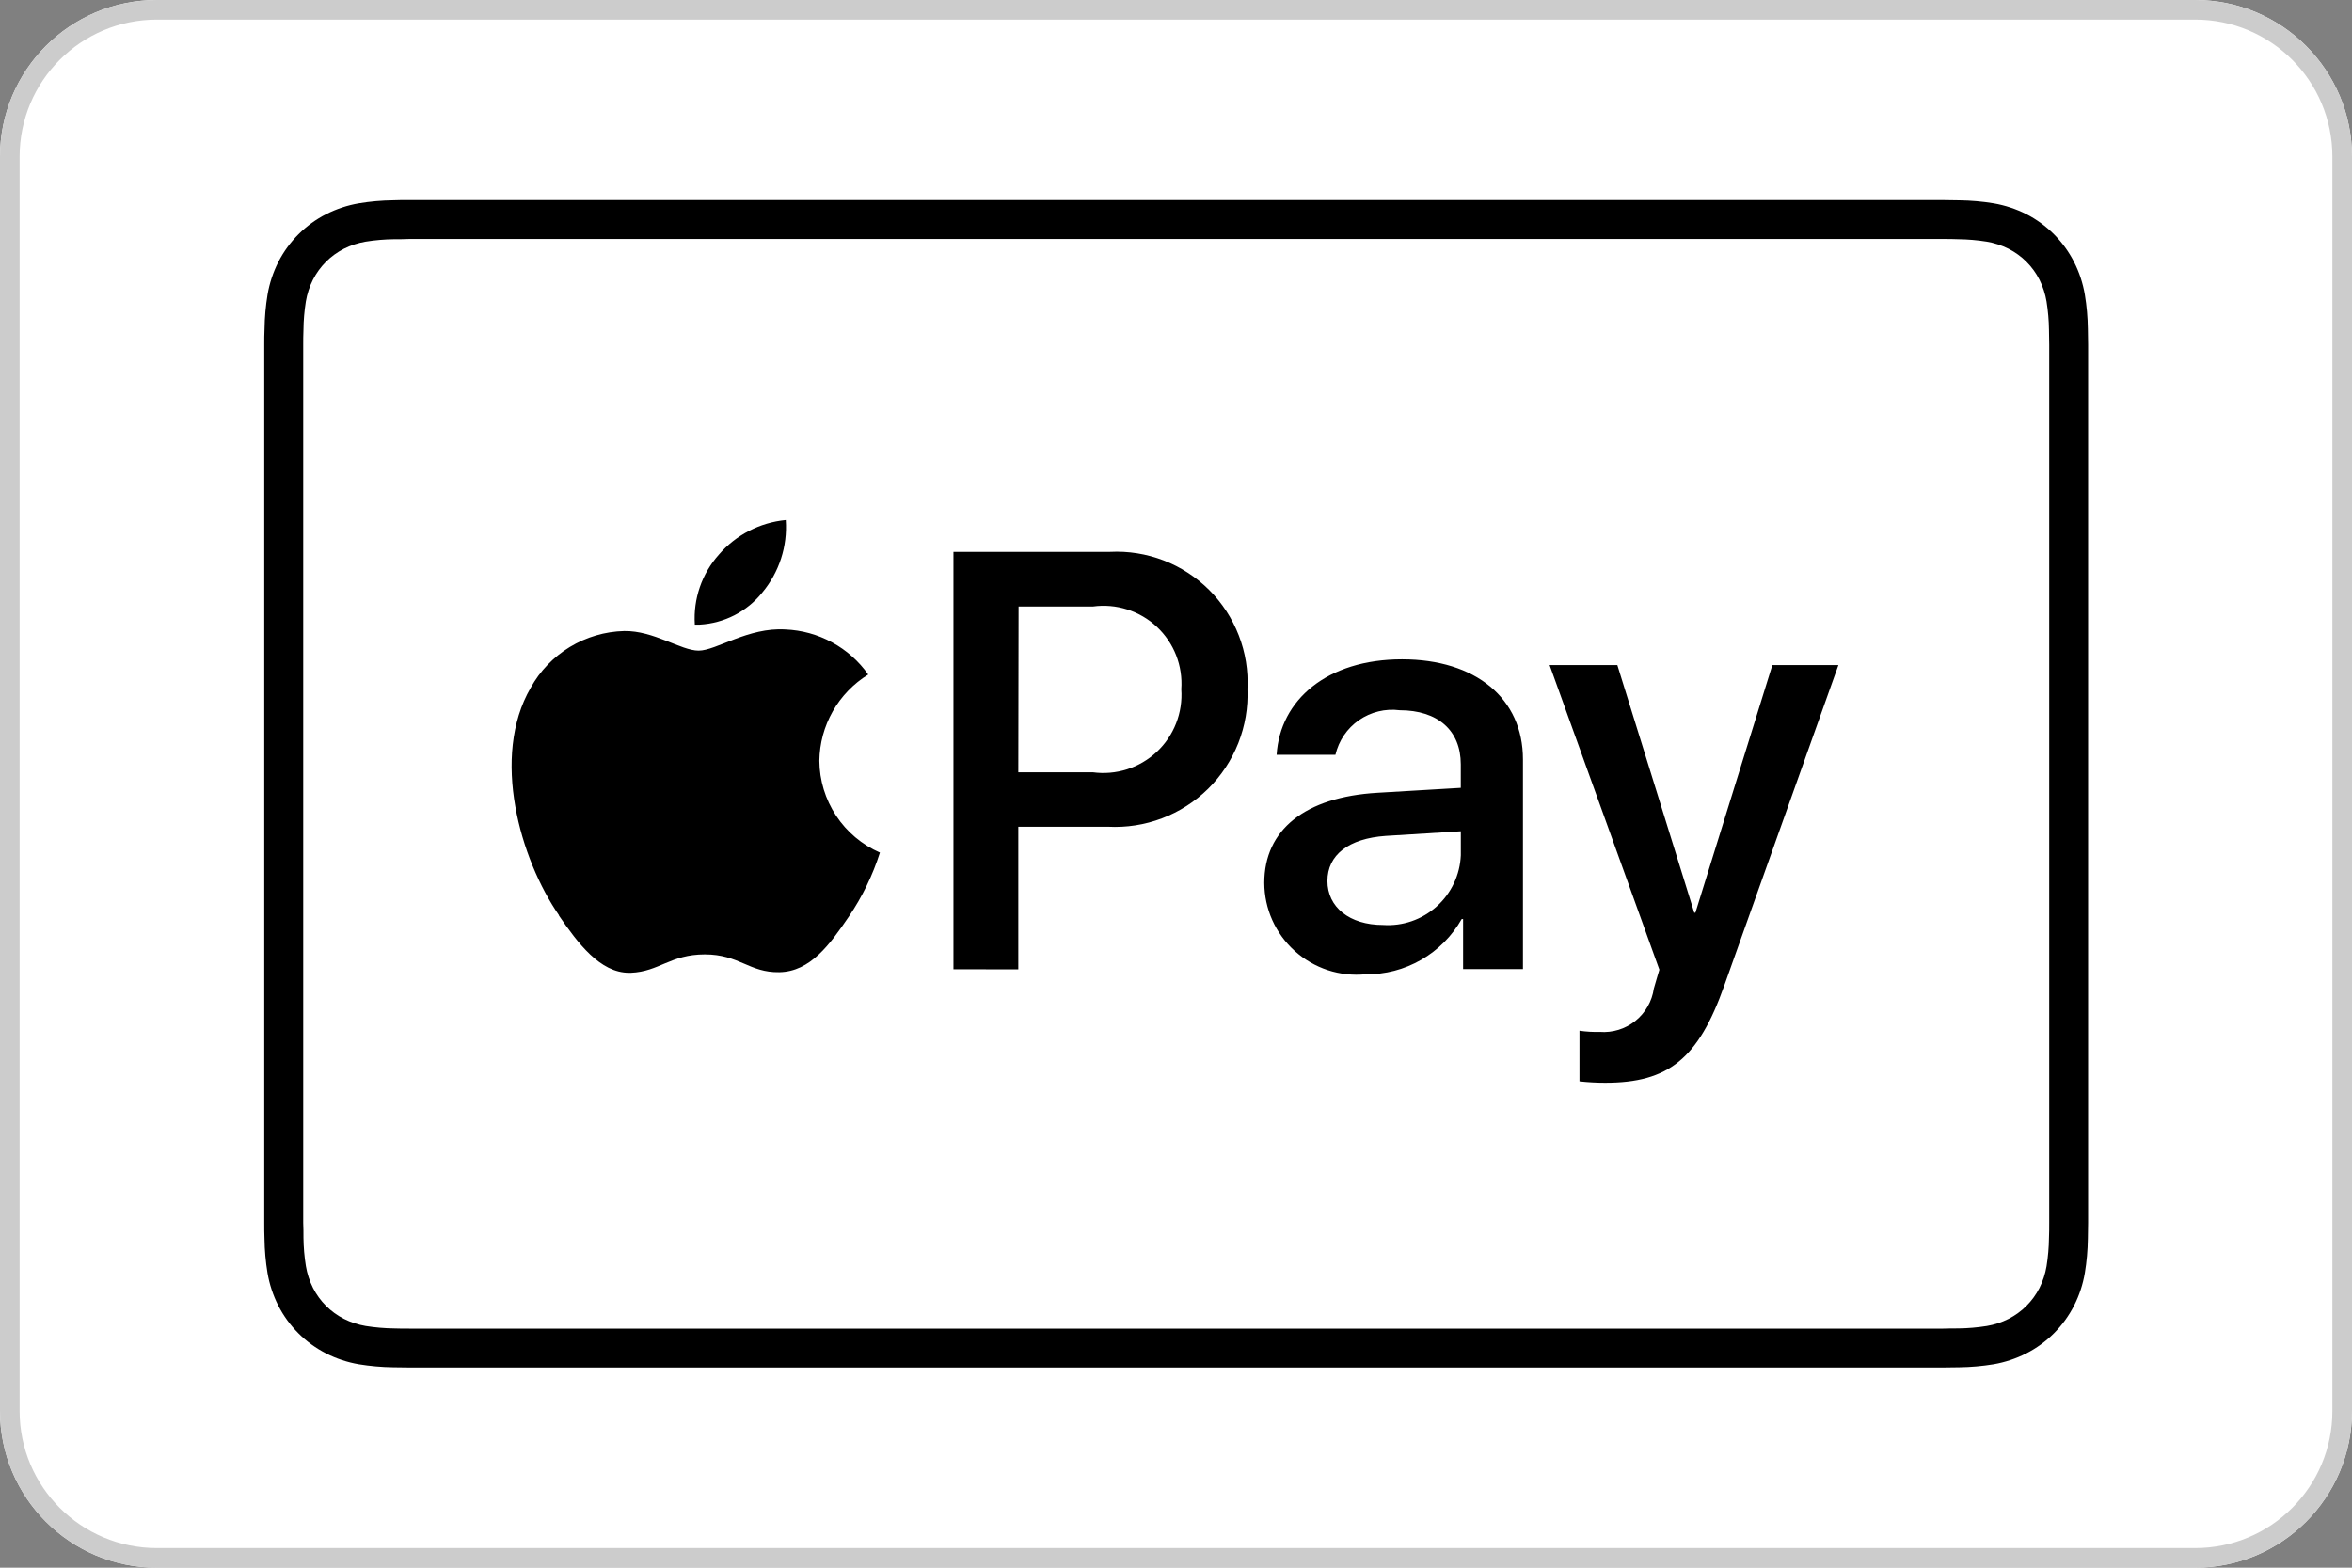
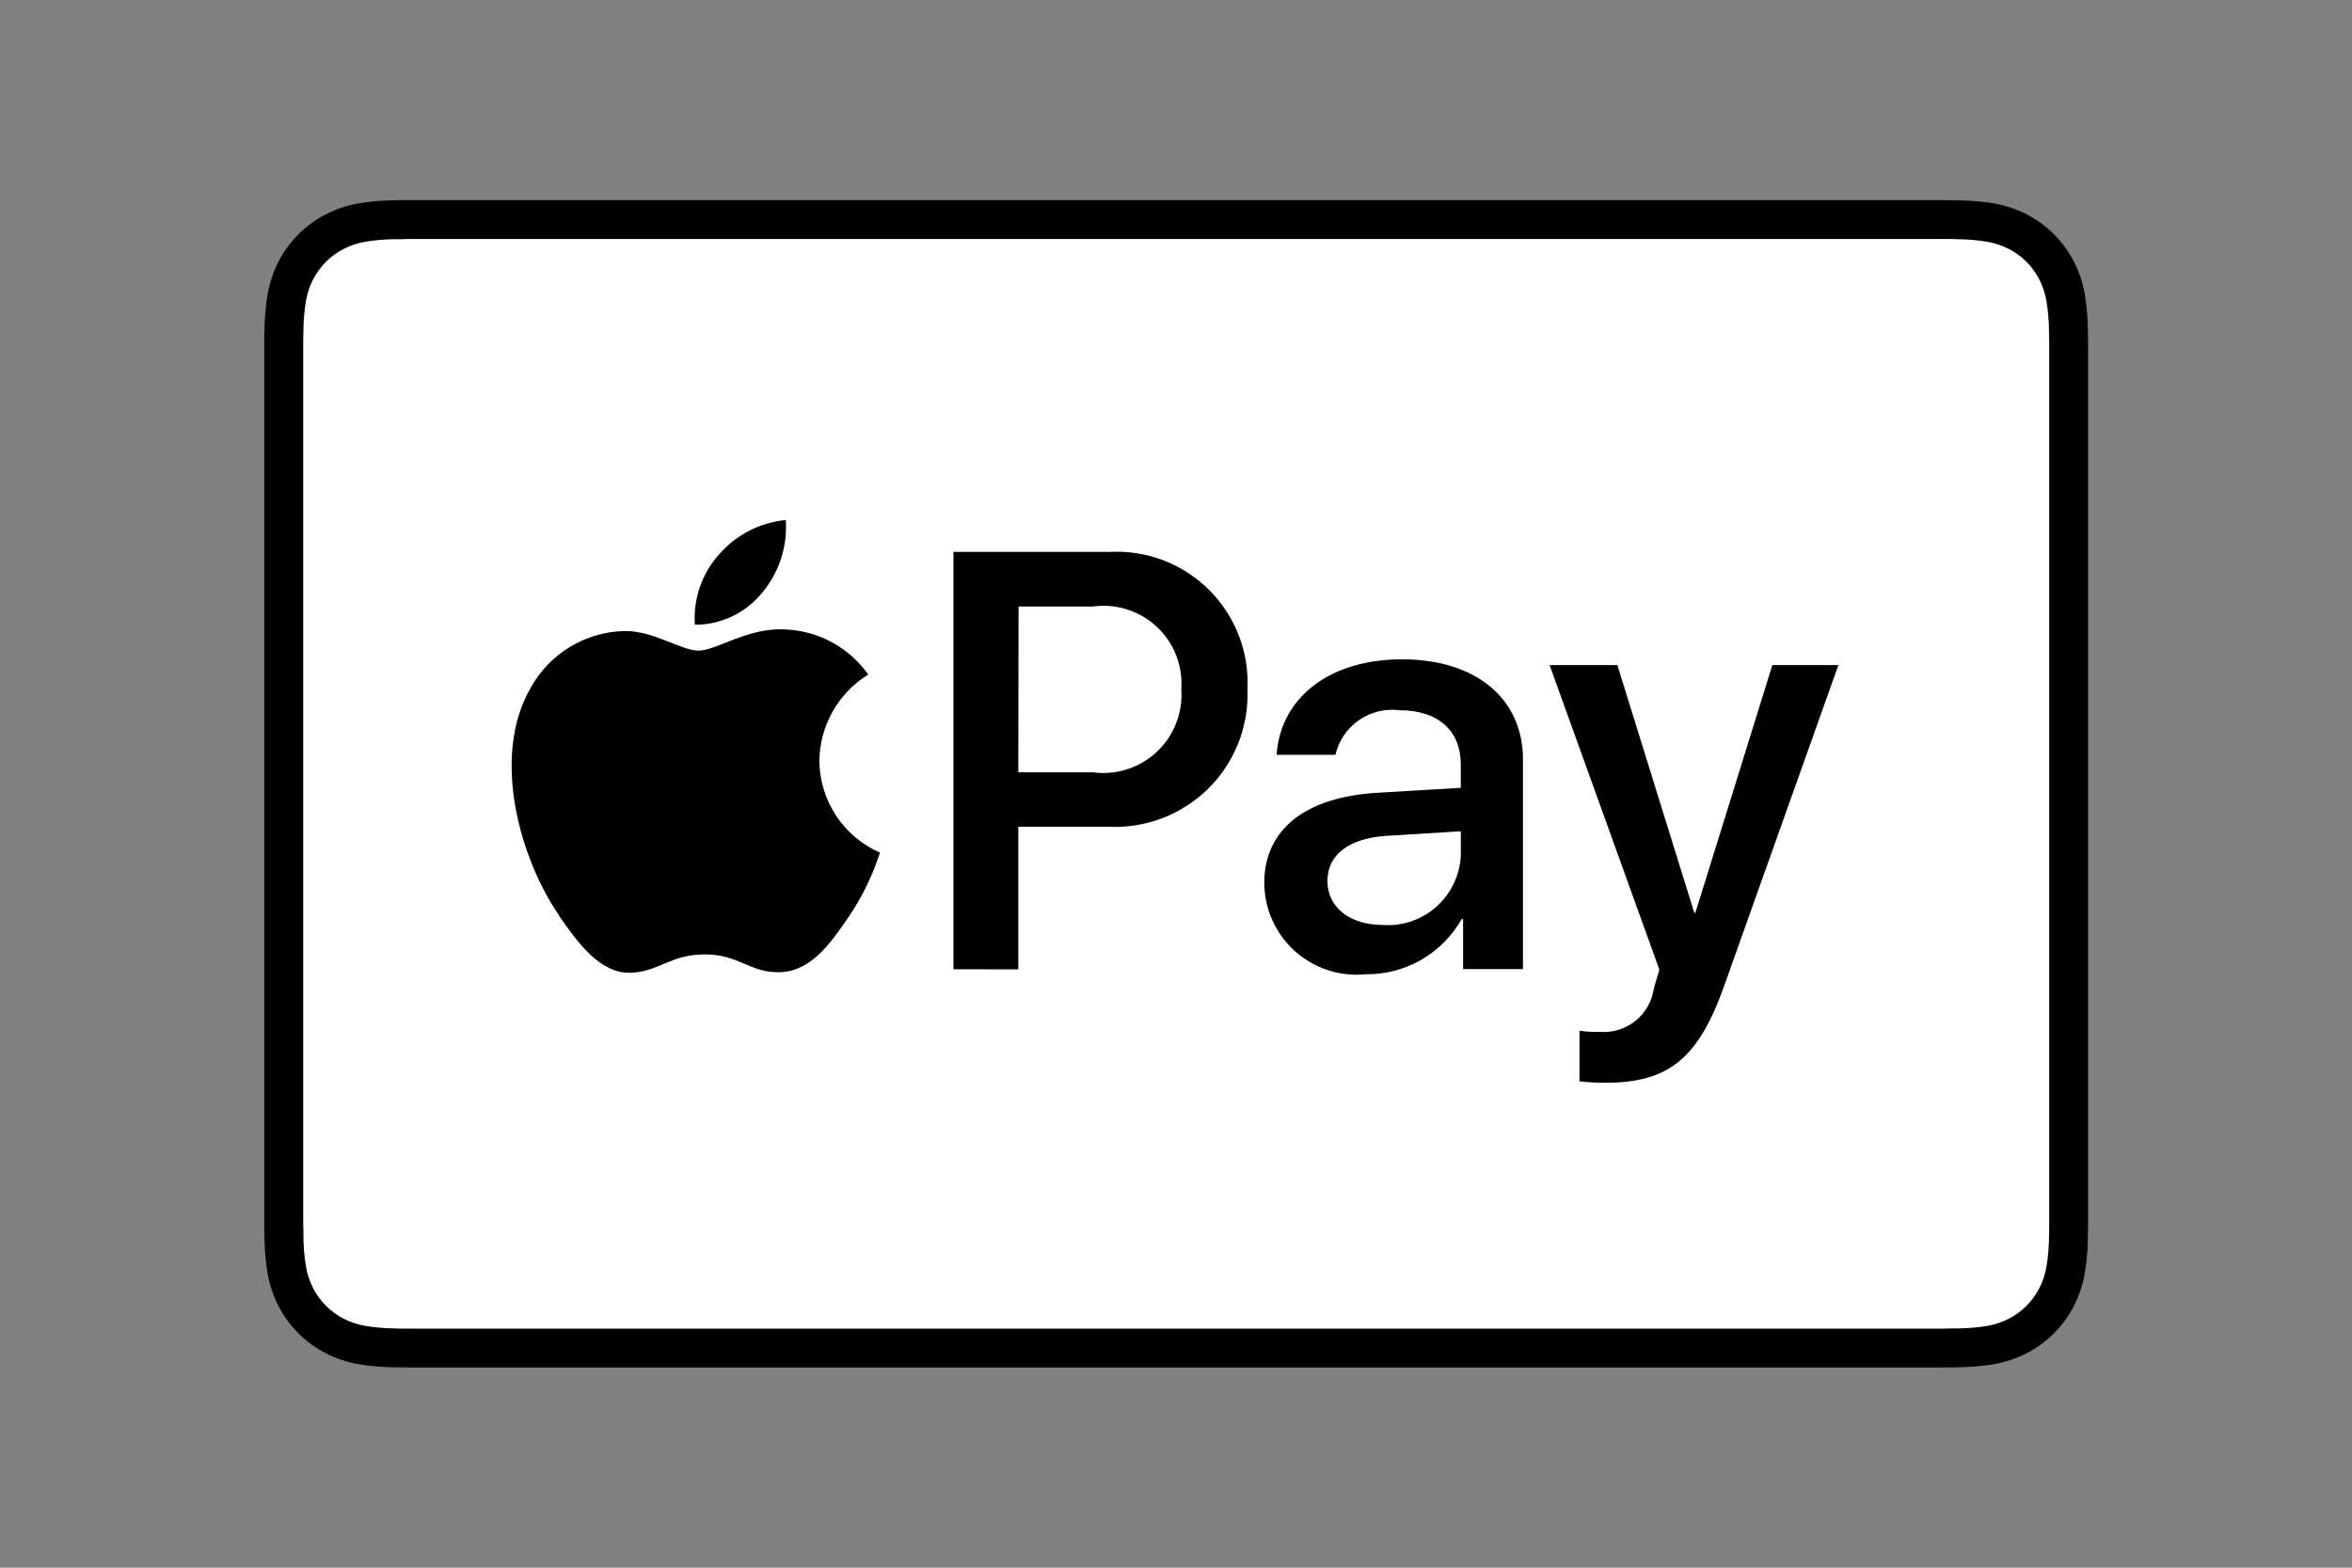
<svg xmlns="http://www.w3.org/2000/svg" width="60" height="40" viewBox="0 0 60 40" fill="none">
  <rect x="0" y="0" width="60" height="40" fill="#808080" stroke="none" />
  <g clip-path="url(#clip0_467_481)">
-     <path d="M56 0H4C1.791 0 0 1.791 0 4V36C0 38.209 1.791 40 4 40H56C58.209 40 60 38.209 60 36V4C60 1.791 58.209 0 56 0Z" fill="white" />
-     <path d="M56 0.25H4C1.929 0.25 0.25 1.929 0.25 4V36C0.25 38.071 1.929 39.75 4 39.75H56C58.071 39.75 59.75 38.071 59.75 36V4C59.75 1.929 58.071 0.25 56 0.25Z" stroke="#CCCCCC" stroke-width="0.5" />
    <path d="M49.105 5.105H10.431C10.297 5.105 10.163 5.105 10.031 5.111C9.738 5.115 9.445 5.14 9.156 5.188C8.867 5.237 8.586 5.33 8.324 5.462C7.797 5.73 7.368 6.159 7.099 6.686C6.967 6.948 6.874 7.229 6.825 7.518C6.777 7.807 6.752 8.1 6.748 8.393C6.741 8.527 6.741 8.661 6.741 8.795C6.741 8.954 6.741 9.113 6.741 9.273V30.727C6.741 30.886 6.741 31.045 6.741 31.205C6.741 31.339 6.741 31.473 6.747 31.605C6.751 31.898 6.776 32.19 6.824 32.479C6.873 32.768 6.966 33.049 7.098 33.311C7.366 33.837 7.794 34.266 8.321 34.534C8.583 34.667 8.863 34.759 9.153 34.809C9.442 34.856 9.735 34.882 10.028 34.886C10.161 34.886 10.295 34.888 10.428 34.891H49.582C49.715 34.891 49.849 34.889 49.982 34.886C50.275 34.882 50.568 34.856 50.857 34.809C51.146 34.759 51.426 34.666 51.688 34.534C52.215 34.266 52.643 33.837 52.911 33.311C53.044 33.049 53.136 32.769 53.185 32.479C53.233 32.19 53.258 31.898 53.262 31.605C53.265 31.472 53.267 31.338 53.268 31.205C53.268 31.046 53.268 30.887 53.268 30.727V9.272C53.268 9.113 53.268 8.954 53.268 8.794C53.268 8.661 53.266 8.527 53.262 8.394C53.258 8.101 53.233 7.808 53.185 7.519C53.136 7.229 53.044 6.949 52.911 6.687C52.644 6.161 52.217 5.732 51.691 5.463C51.429 5.331 51.149 5.239 50.86 5.189C50.571 5.141 50.278 5.116 49.985 5.112C49.85 5.112 49.717 5.107 49.585 5.106L49.105 5.105Z" fill="black" />
    <path d="M49.102 6.098H49.572C49.699 6.098 49.827 6.098 49.955 6.104C50.198 6.107 50.441 6.127 50.681 6.166C50.875 6.198 51.063 6.26 51.239 6.348C51.579 6.521 51.855 6.797 52.027 7.137C52.115 7.312 52.176 7.5 52.208 7.694C52.246 7.934 52.267 8.176 52.27 8.419C52.27 8.545 52.275 8.672 52.276 8.801C52.276 8.958 52.276 9.114 52.276 9.271V30.727C52.276 30.884 52.276 31.04 52.276 31.2C52.276 31.326 52.276 31.453 52.27 31.58C52.267 31.824 52.247 32.067 52.208 32.308C52.176 32.501 52.115 32.688 52.027 32.863C51.854 33.203 51.577 33.479 51.237 33.652C51.062 33.74 50.876 33.801 50.683 33.833C50.444 33.871 50.202 33.892 49.96 33.895C49.831 33.895 49.703 33.895 49.572 33.9H10.436C10.308 33.9 10.18 33.9 10.056 33.895C9.813 33.892 9.57 33.871 9.33 33.833C9.136 33.8 8.948 33.739 8.772 33.65C8.433 33.477 8.157 33.201 7.985 32.862C7.897 32.686 7.835 32.498 7.803 32.304C7.764 32.064 7.744 31.822 7.741 31.579C7.741 31.452 7.741 31.325 7.735 31.198V8.801C7.735 8.674 7.735 8.547 7.741 8.42C7.743 8.176 7.764 7.933 7.802 7.693C7.834 7.499 7.896 7.311 7.984 7.136C8.157 6.796 8.433 6.521 8.772 6.348C8.947 6.26 9.135 6.198 9.329 6.166C9.569 6.127 9.812 6.107 10.056 6.104C10.183 6.104 10.31 6.104 10.437 6.098H49.102Z" fill="white" />
    <path d="M40.293 27.591V26.299C40.464 26.324 40.636 26.334 40.809 26.329C41.137 26.355 41.462 26.254 41.718 26.049C41.975 25.843 42.144 25.547 42.19 25.222C42.19 25.207 42.331 24.75 42.331 24.742L39.531 16.97H41.259L43.221 23.288H43.25L45.213 16.97H46.898L43.989 25.14C43.325 27.022 42.558 27.627 40.949 27.627C40.73 27.627 40.511 27.615 40.293 27.591ZM32.252 22.528C32.252 21.17 33.293 20.336 35.138 20.228L37.265 20.102V19.502C37.265 18.638 36.68 18.122 35.706 18.122C35.34 18.075 34.97 18.165 34.667 18.375C34.364 18.585 34.151 18.9 34.067 19.259H32.567C32.655 17.859 33.852 16.823 35.767 16.823C37.649 16.823 38.851 17.823 38.851 19.376V24.727H37.324V23.45H37.288C37.043 23.883 36.686 24.242 36.255 24.49C35.824 24.738 35.334 24.866 34.837 24.859C34.511 24.891 34.182 24.855 33.87 24.753C33.559 24.65 33.273 24.484 33.03 24.265C32.786 24.045 32.591 23.777 32.457 23.478C32.323 23.179 32.254 22.856 32.252 22.528ZM35.352 21.328C34.401 21.394 33.863 21.815 33.863 22.479C33.863 23.143 34.423 23.601 35.281 23.601C35.529 23.618 35.778 23.585 36.013 23.504C36.247 23.423 36.463 23.296 36.648 23.13C36.833 22.964 36.983 22.763 37.089 22.538C37.195 22.314 37.255 22.07 37.266 21.822V21.21L35.352 21.328ZM14.262 23.356C13.271 21.922 12.517 19.31 13.538 17.549C13.774 17.121 14.119 16.762 14.537 16.508C14.956 16.254 15.433 16.113 15.922 16.101C16.675 16.087 17.371 16.601 17.822 16.601C18.273 16.601 19.086 16.001 20.036 16.061C20.453 16.078 20.86 16.19 21.226 16.39C21.593 16.589 21.909 16.87 22.149 17.211C21.773 17.443 21.461 17.767 21.243 18.151C21.025 18.536 20.908 18.969 20.902 19.411C20.906 19.909 21.054 20.395 21.328 20.811C21.602 21.227 21.991 21.554 22.447 21.754C22.263 22.333 21.996 22.883 21.655 23.386C21.171 24.096 20.675 24.792 19.88 24.806C19.114 24.82 18.859 24.352 17.98 24.352C17.101 24.352 16.816 24.792 16.092 24.821H16.051C15.306 24.824 14.737 24.058 14.258 23.36L14.262 23.356ZM24.323 24.731V14.081H28.316C28.782 14.057 29.248 14.132 29.684 14.299C30.12 14.467 30.515 14.724 30.846 15.053C31.176 15.383 31.434 15.778 31.602 16.214C31.771 16.649 31.846 17.115 31.823 17.581C31.842 18.052 31.762 18.521 31.59 18.959C31.417 19.397 31.155 19.794 30.82 20.125C30.485 20.455 30.084 20.712 29.644 20.879C29.204 21.046 28.733 21.119 28.263 21.094H25.977V24.733L24.323 24.731ZM25.977 19.705H27.877C28.171 19.745 28.47 19.719 28.753 19.629C29.035 19.538 29.294 19.386 29.511 19.183C29.727 18.98 29.895 18.732 30.003 18.455C30.111 18.179 30.156 17.882 30.135 17.586C30.156 17.291 30.111 16.995 30.004 16.72C29.896 16.445 29.728 16.197 29.512 15.994C29.297 15.792 29.038 15.641 28.757 15.551C28.475 15.461 28.177 15.435 27.884 15.475H25.984L25.977 19.705ZM17.725 15.931C17.704 15.609 17.748 15.285 17.853 14.98C17.958 14.675 18.123 14.393 18.338 14.152C18.772 13.649 19.384 13.332 20.045 13.269C20.092 13.94 19.877 14.604 19.445 15.12C19.252 15.36 19.01 15.557 18.736 15.698C18.461 15.838 18.161 15.92 17.853 15.937C17.812 15.938 17.768 15.938 17.724 15.938L17.725 15.931Z" fill="black" />
  </g>
  <defs>
    <clipPath id="clip0_467_481">
      <rect width="60" height="40" fill="white" />
    </clipPath>
  </defs>
</svg>